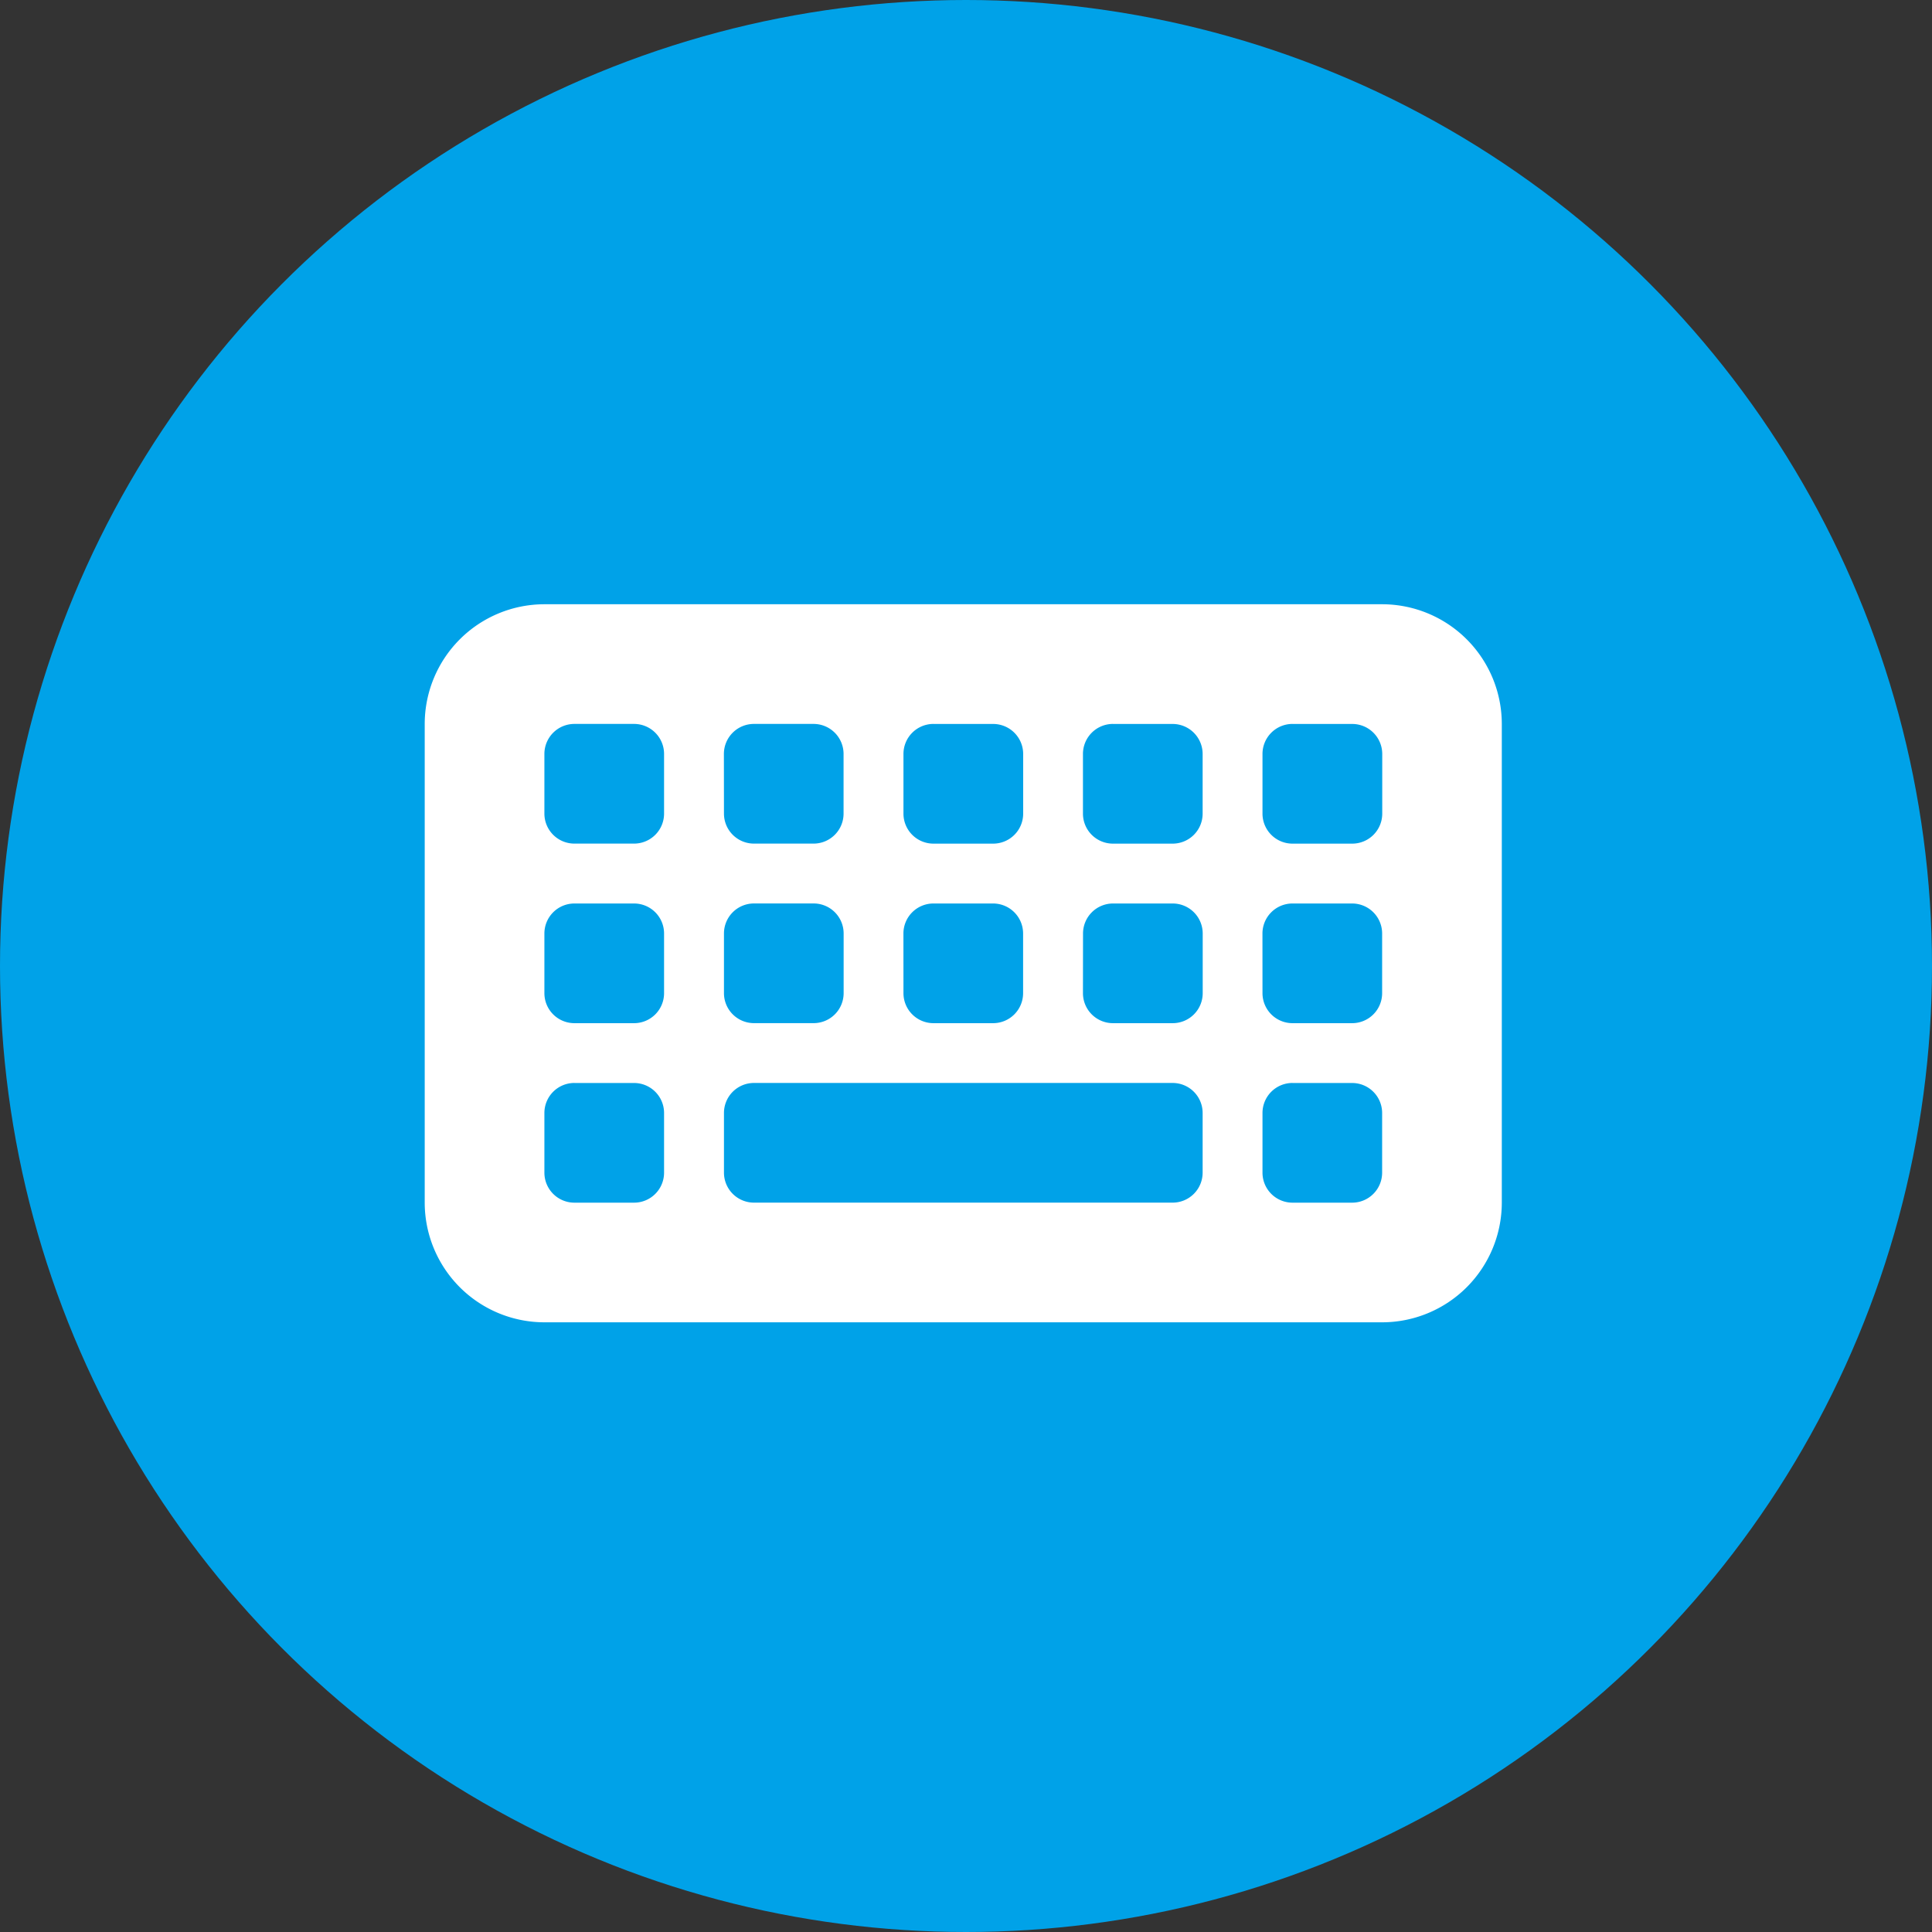
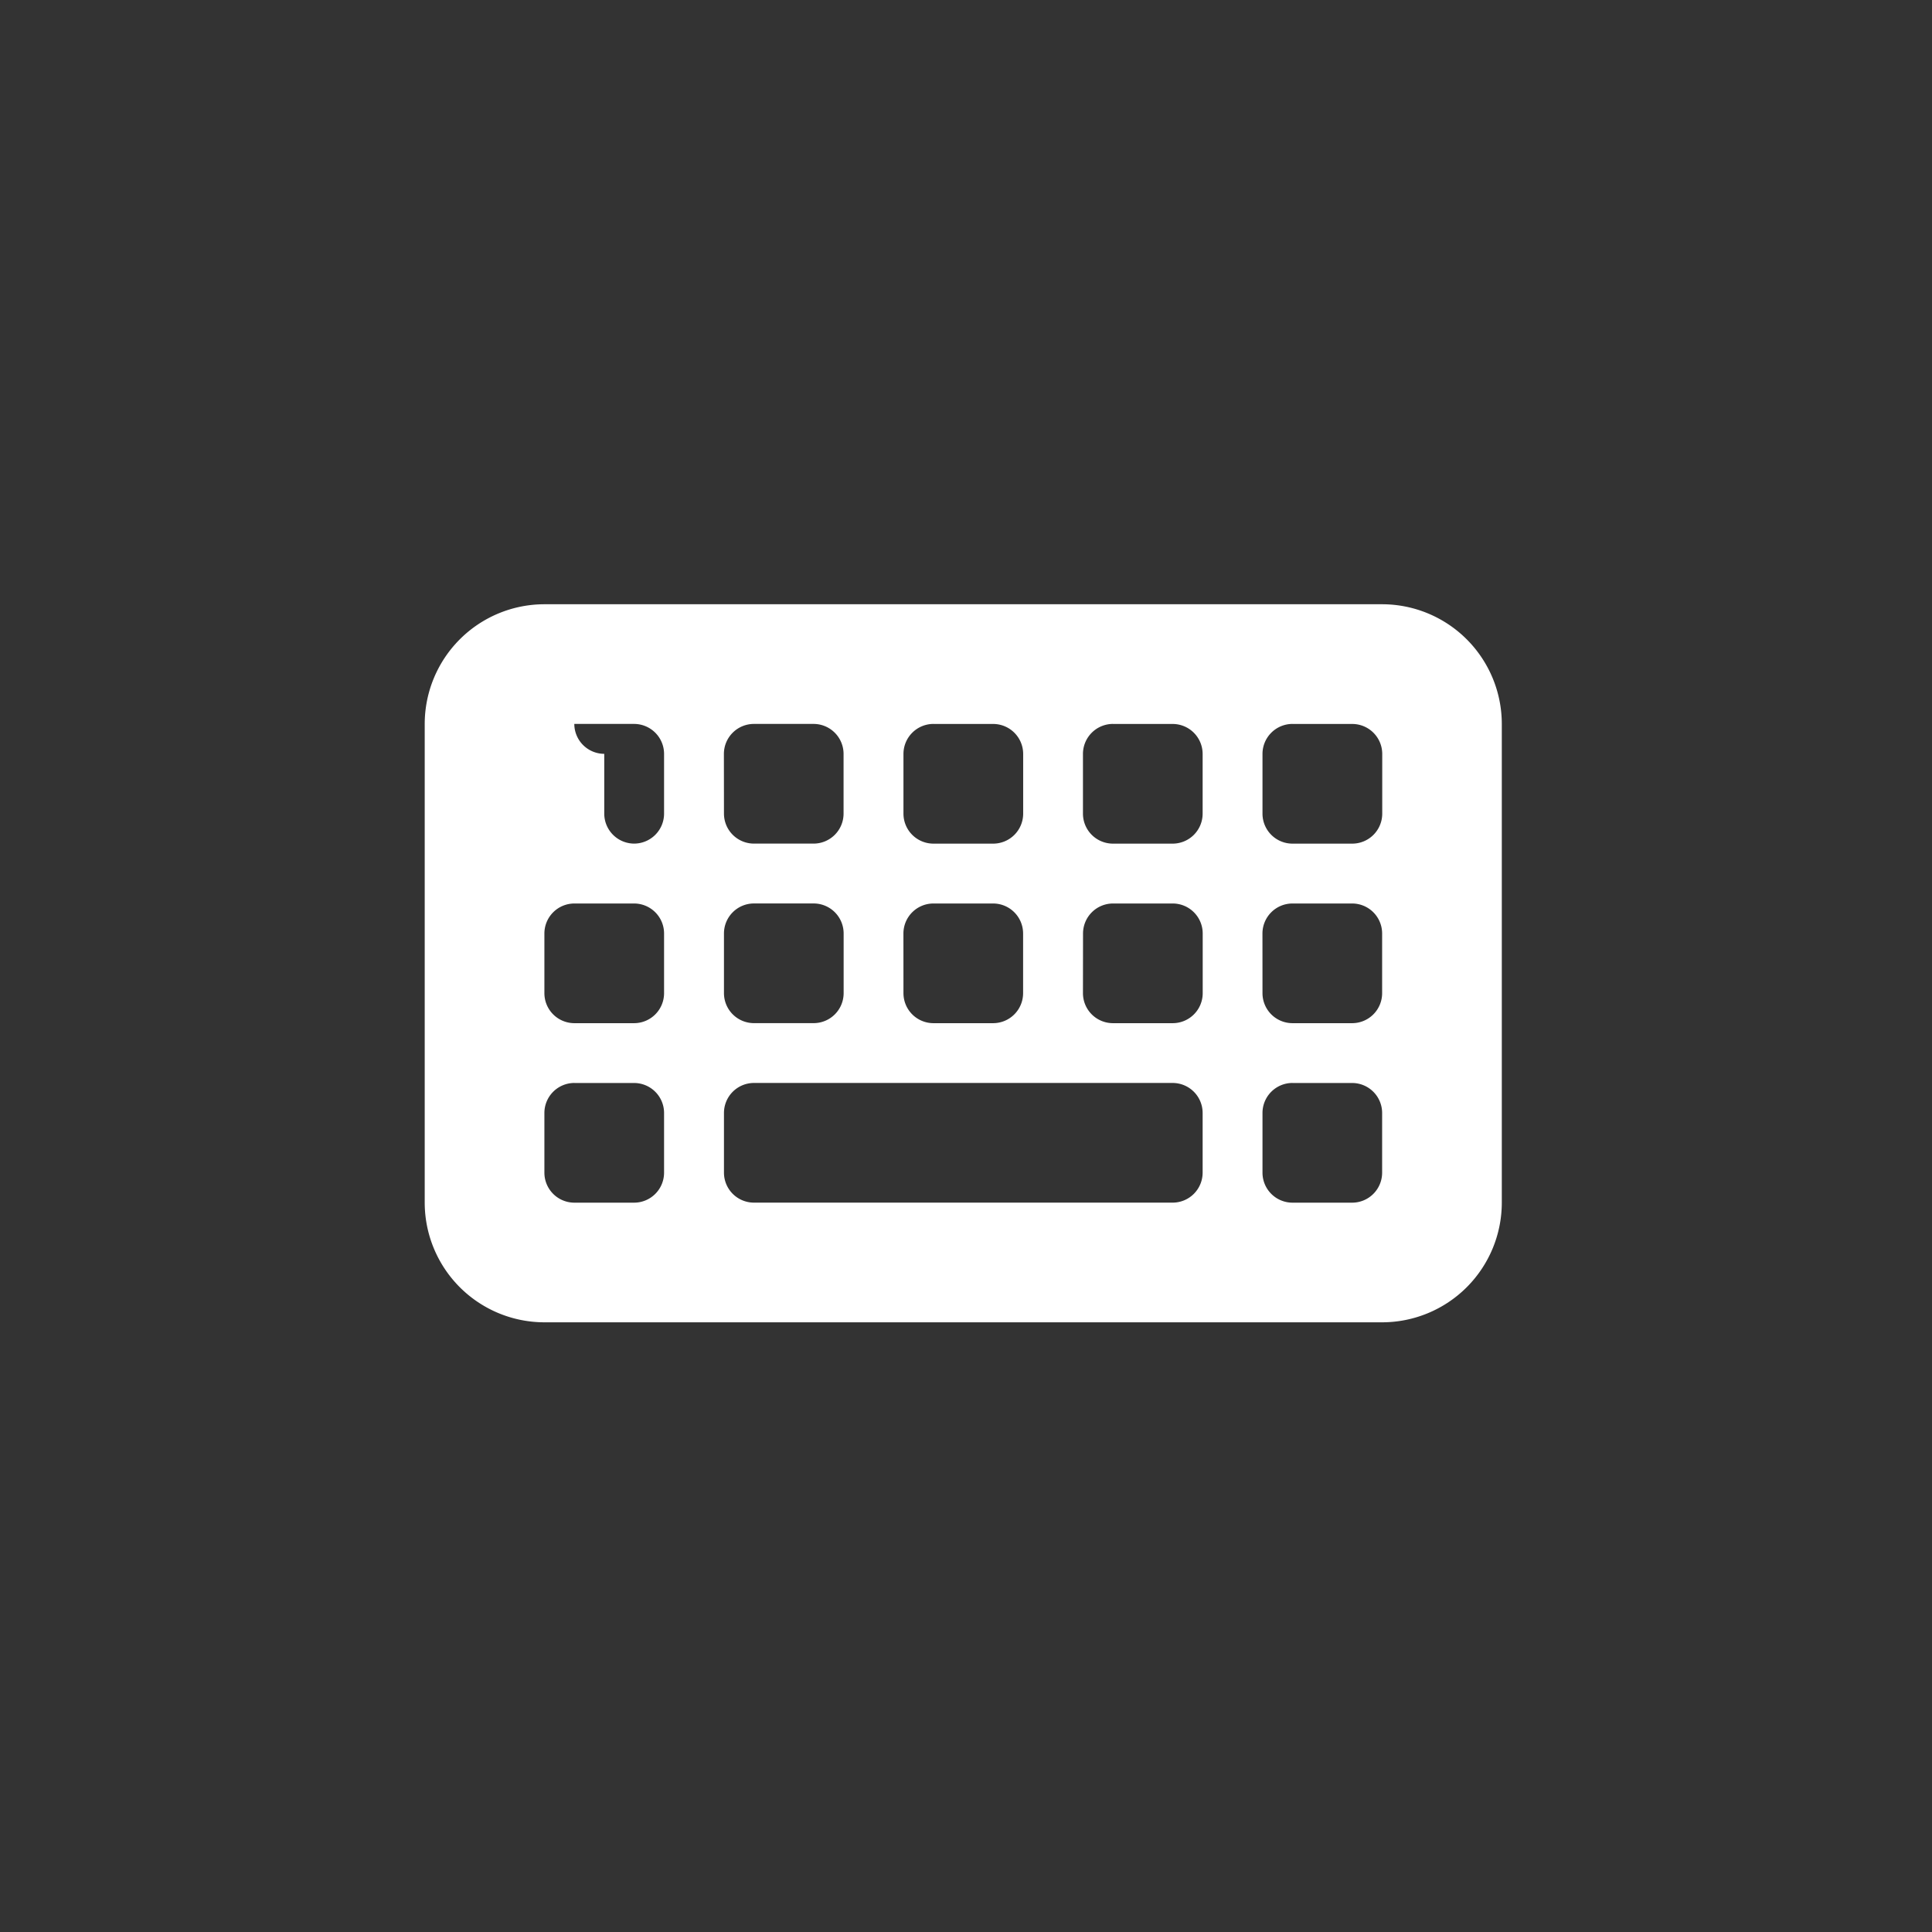
<svg xmlns="http://www.w3.org/2000/svg" width="54" height="54" viewBox="0 0 54 54">
  <rect x="0" y="0" width="54" height="54" fill="#333333" stroke="none" />
  <g id="status_input_on" transform="translate(2654 444)">
-     <circle id="楕円形_989" data-name="楕円形 989" cx="27" cy="27" r="27" transform="translate(-2654 -444)" fill="#00a2e8" />
-     <path id="keyboard-solid" d="M3.345,64A3.348,3.348,0,0,0,0,67.345v13.38A3.348,3.348,0,0,0,3.345,84.07H26.76a3.348,3.348,0,0,0,3.345-3.345V67.345A3.348,3.348,0,0,0,26.76,64Zm.836,3.345H5.854a.839.839,0,0,1,.836.836v1.673a.839.839,0,0,1-.836.836H4.181a.839.839,0,0,1-.836-.836V68.181A.839.839,0,0,1,4.181,67.345ZM3.345,73.2a.839.839,0,0,1,.836-.836H5.854a.839.839,0,0,1,.836.836v1.673a.839.839,0,0,1-.836.836H4.181a.839.839,0,0,1-.836-.836Zm.836,4.181H5.854a.839.839,0,0,1,.836.836v1.673a.839.839,0,0,1-.836.836H4.181a.839.839,0,0,1-.836-.836V78.217A.839.839,0,0,1,4.181,77.38Zm4.181-9.2a.839.839,0,0,1,.836-.836h1.673a.839.839,0,0,1,.836.836v1.673a.839.839,0,0,1-.836.836H9.2a.839.839,0,0,1-.836-.836ZM9.2,72.363h1.673a.839.839,0,0,1,.836.836v1.673a.839.839,0,0,1-.836.836H9.2a.839.839,0,0,1-.836-.836V73.2A.839.839,0,0,1,9.2,72.363Zm-.836,5.854A.839.839,0,0,1,9.2,77.38H20.907a.839.839,0,0,1,.836.836v1.673a.839.839,0,0,1-.836.836H9.2a.839.839,0,0,1-.836-.836Zm5.854-10.871h1.673a.839.839,0,0,1,.836.836v1.673a.839.839,0,0,1-.836.836H14.217a.839.839,0,0,1-.836-.836V68.181A.839.839,0,0,1,14.217,67.345ZM13.38,73.2a.839.839,0,0,1,.836-.836h1.673a.839.839,0,0,1,.836.836v1.673a.839.839,0,0,1-.836.836H14.217a.839.839,0,0,1-.836-.836Zm5.854-5.854h1.673a.839.839,0,0,1,.836.836v1.673a.839.839,0,0,1-.836.836H19.234a.839.839,0,0,1-.836-.836V68.181A.839.839,0,0,1,19.234,67.345ZM18.4,73.2a.839.839,0,0,1,.836-.836h1.673a.839.839,0,0,1,.836.836v1.673a.839.839,0,0,1-.836.836H19.234a.839.839,0,0,1-.836-.836Zm5.854-5.854h1.673a.839.839,0,0,1,.836.836v1.673a.839.839,0,0,1-.836.836H24.252a.839.839,0,0,1-.836-.836V68.181A.839.839,0,0,1,24.252,67.345ZM23.415,73.2a.839.839,0,0,1,.836-.836h1.673a.839.839,0,0,1,.836.836v1.673a.839.839,0,0,1-.836.836H24.252a.839.839,0,0,1-.836-.836Zm.836,4.181h1.673a.839.839,0,0,1,.836.836v1.673a.839.839,0,0,1-.836.836H24.252a.839.839,0,0,1-.836-.836V78.217A.839.839,0,0,1,24.252,77.38Z" transform="translate(-2642.129 -491.111)" fill="#fff" />
+     <path id="keyboard-solid" d="M3.345,64A3.348,3.348,0,0,0,0,67.345v13.38A3.348,3.348,0,0,0,3.345,84.07H26.76a3.348,3.348,0,0,0,3.345-3.345V67.345A3.348,3.348,0,0,0,26.76,64Zm.836,3.345H5.854a.839.839,0,0,1,.836.836v1.673a.839.839,0,0,1-.836.836a.839.839,0,0,1-.836-.836V68.181A.839.839,0,0,1,4.181,67.345ZM3.345,73.2a.839.839,0,0,1,.836-.836H5.854a.839.839,0,0,1,.836.836v1.673a.839.839,0,0,1-.836.836H4.181a.839.839,0,0,1-.836-.836Zm.836,4.181H5.854a.839.839,0,0,1,.836.836v1.673a.839.839,0,0,1-.836.836H4.181a.839.839,0,0,1-.836-.836V78.217A.839.839,0,0,1,4.181,77.38Zm4.181-9.2a.839.839,0,0,1,.836-.836h1.673a.839.839,0,0,1,.836.836v1.673a.839.839,0,0,1-.836.836H9.2a.839.839,0,0,1-.836-.836ZM9.2,72.363h1.673a.839.839,0,0,1,.836.836v1.673a.839.839,0,0,1-.836.836H9.2a.839.839,0,0,1-.836-.836V73.2A.839.839,0,0,1,9.2,72.363Zm-.836,5.854A.839.839,0,0,1,9.2,77.38H20.907a.839.839,0,0,1,.836.836v1.673a.839.839,0,0,1-.836.836H9.2a.839.839,0,0,1-.836-.836Zm5.854-10.871h1.673a.839.839,0,0,1,.836.836v1.673a.839.839,0,0,1-.836.836H14.217a.839.839,0,0,1-.836-.836V68.181A.839.839,0,0,1,14.217,67.345ZM13.38,73.2a.839.839,0,0,1,.836-.836h1.673a.839.839,0,0,1,.836.836v1.673a.839.839,0,0,1-.836.836H14.217a.839.839,0,0,1-.836-.836Zm5.854-5.854h1.673a.839.839,0,0,1,.836.836v1.673a.839.839,0,0,1-.836.836H19.234a.839.839,0,0,1-.836-.836V68.181A.839.839,0,0,1,19.234,67.345ZM18.4,73.2a.839.839,0,0,1,.836-.836h1.673a.839.839,0,0,1,.836.836v1.673a.839.839,0,0,1-.836.836H19.234a.839.839,0,0,1-.836-.836Zm5.854-5.854h1.673a.839.839,0,0,1,.836.836v1.673a.839.839,0,0,1-.836.836H24.252a.839.839,0,0,1-.836-.836V68.181A.839.839,0,0,1,24.252,67.345ZM23.415,73.2a.839.839,0,0,1,.836-.836h1.673a.839.839,0,0,1,.836.836v1.673a.839.839,0,0,1-.836.836H24.252a.839.839,0,0,1-.836-.836Zm.836,4.181h1.673a.839.839,0,0,1,.836.836v1.673a.839.839,0,0,1-.836.836H24.252a.839.839,0,0,1-.836-.836V78.217A.839.839,0,0,1,24.252,77.38Z" transform="translate(-2642.129 -491.111)" fill="#fff" />
  </g>
</svg>